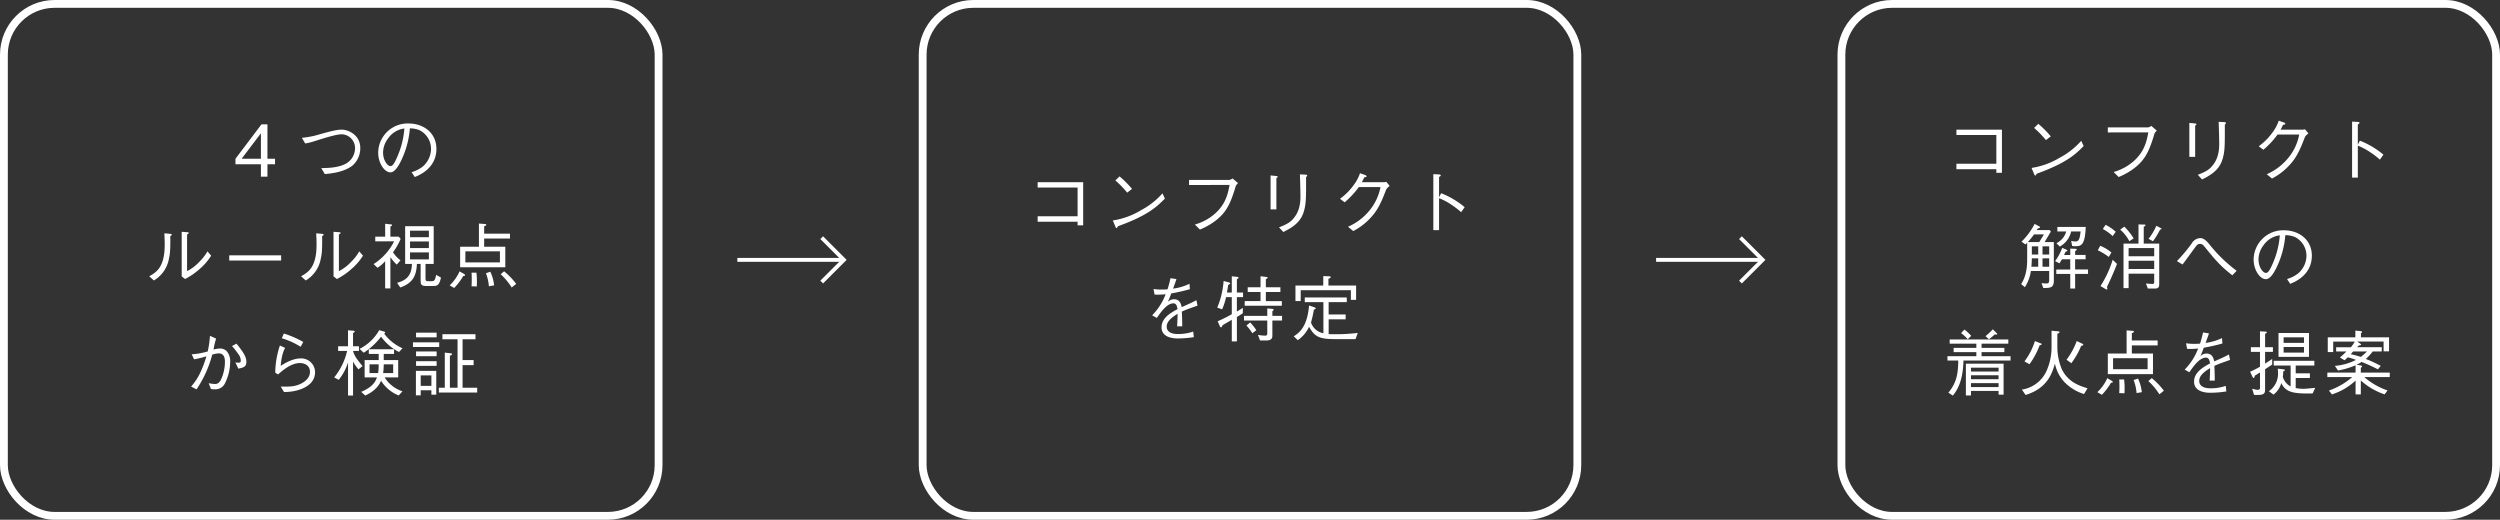
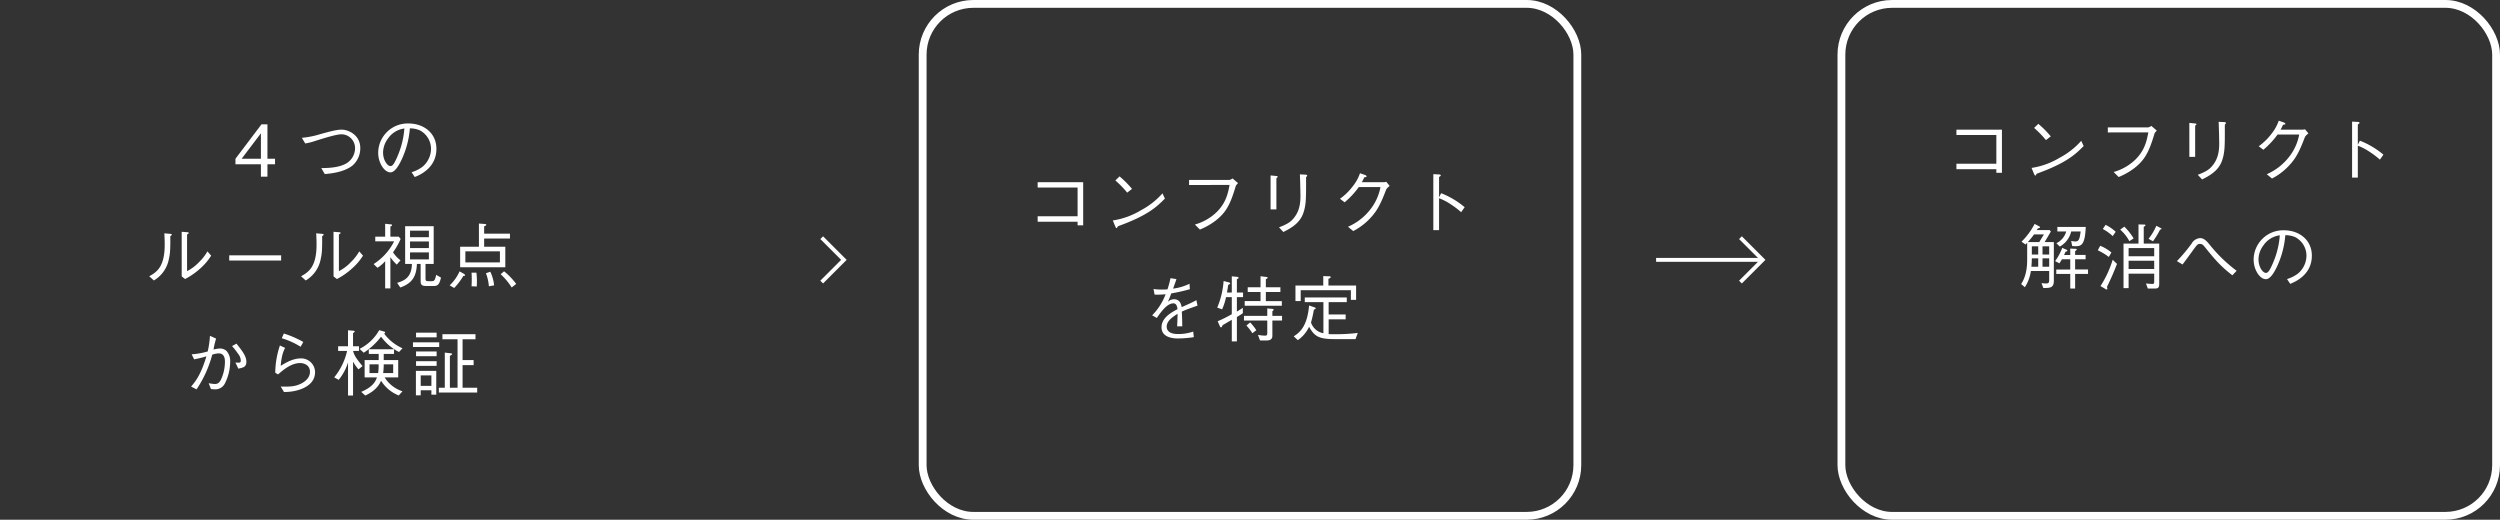
<svg xmlns="http://www.w3.org/2000/svg" width="877.358" height="182.399" viewBox="0 0 877.358 182.399">
  <rect x="0" y="0" width="877.358" height="182.399" fill="#333333" stroke="none" />
  <g id="グループ_1621" data-name="グループ 1621" transform="translate(8120.385 5250.595)">
-     <rect id="長方形_448" data-name="長方形 448" width="229.752" height="179.656" rx="17.787" transform="translate(-8119.013 -5249.224)" fill="none" stroke="#fff" stroke-miterlimit="10" stroke-width="2.743" />
    <path id="パス_14056" data-name="パス 14056" d="M18.743-2.616v1.258h1.962V-16.5H4.73v1.887H18.743V-4.529H4.73v1.912Zm19.1-11.523a33.918,33.918,0,0,0-4.378-4.4L32-17.108a35.072,35.072,0,0,1,4.151,4.277Zm10.692,1.56a26.8,26.8,0,0,1-7.573,5.937A26.781,26.781,0,0,1,31.1-3.069l.855,2.063c.151.327.277.629.478.629.151,0,.428-.6.453-.654,10.617-3.824,13.686-6.893,16.5-9.711Zm23.548-2.944c-.579,2.994-1.258,6.315-4.6,9.585a18.094,18.094,0,0,1-7.573,4.3L61.663.126a23.792,23.792,0,0,0,5.61-3.2C70.645-5.761,72.23-8.3,74.192-14.944c.126-.428.2-.5.855-1.233l-1.912-1.635a3.2,3.2,0,0,1-1.107.528H57.864v1.761Zm14.391-3.346V-6.944h2.038V-17.888c.428-.352.453-.4.453-.528,0-.176-.3-.252-.5-.252ZM90.948.981c2.39-1.208,5.711-2.918,6.994-6.592,1.031-2.918,1.006-5.384.981-12.579.352-.5.4-.553.4-.654,0-.252-.428-.277-.528-.3l-2.038-.1c.075,1.988.075,2.113.1,2.893.025.679.1,4.051.1,4.805,0,3.95-1.057,6.139-2.516,7.849-1.006,1.182-2.113,1.937-5.007,3.044ZM118.5-16.5c.352-.629.6-1.157.855-1.711.478-.05.805-.1.805-.327,0-.05-.025-.3-.5-.478l-1.811-.629A14.987,14.987,0,0,1,115.5-15.3a20.863,20.863,0,0,1-4.679,4.629l1.635,1.233a29.079,29.079,0,0,0,4.981-5.359h7.6a18.107,18.107,0,0,1-3.774,8.126A19.956,19.956,0,0,1,113.64-.855l1.837,1.51a21.829,21.829,0,0,0,5.132-3.673c2.944-2.868,4.277-5.233,6.34-10.667.2-.453.327-.7,1.308-1.51l-1.182-1.434a2.814,2.814,0,0,1-.906.126Zm27.1,5.308v-7.12c.4-.277.6-.4.6-.553,0-.327-.579-.352-.7-.352l-1.912-.1V.327h2.013v-11.2a20.7,20.7,0,0,1,4.3,2.264,27.964,27.964,0,0,1,3.447,2.642l1.233-1.761a29.906,29.906,0,0,0-8.252-4.906Z" transform="translate(-7760.955 -5170.159)" fill="#fff" />
    <path id="パス_14055" data-name="パス 14055" d="M19.322-1.56A15.907,15.907,0,0,1,13.862-.7c-1.082,0-3.849-.2-3.849-2.616,0-1.887,1.887-3.271,3.824-4.478-.025.906-.025,1.585-.075,2.616-.025.6-.075,1.56-.075,1.786h1.786c-.025-1.962-.025-2.591-.151-5.183,1.66-.73,2.315-.956,5.51-2.088l-.4-1.912c-1.434.78-1.988,1.031-5.157,2.44-.176-.855-.553-2.767-2.692-2.767a3.049,3.049,0,0,0-2.164.931A30.44,30.44,0,0,0,11.6-14.944a64.874,64.874,0,0,0,6.541-1.484l-.126-1.912a18.592,18.592,0,0,1-5.761,1.711c.629-1.761.906-2.466,1.182-3.346L11.346-20.3a34.958,34.958,0,0,1-1.057,3.925c-.5.025-1.031.075-1.988.075a19.656,19.656,0,0,1-2.918-.2l.377,1.962a25.818,25.818,0,0,0,3.874-.126,20.987,20.987,0,0,1-4.73,7.4l1.635.931c1.56-2.239,3.6-5.132,5.862-5.132,1.107,0,1.308,1.359,1.409,2.038C11.4-8.151,8.2-6.315,8.2-3.044c0,3.9,4.881,3.9,5.686,3.9A37.093,37.093,0,0,0,19.523.4Zm31.1-9.057v-1.635h-5.61v-3.2h5.107v-1.66H44.807v-2.818c.528-.277.654-.4.654-.528,0-.075-.075-.2-.377-.252l-2.138-.277v3.874h-4.5v1.66h4.5v3.2h-5.56v1.635Zm.075,5.183V-7.07H47.1V-8.7c.3-.226.453-.377.453-.528,0-.226-.3-.277-.478-.3L45.31-9.686V-7.07H37.134v1.635H45.31v4.5c0,.78-.428.805-.83.805A15.281,15.281,0,0,1,42.04-.4l.73,1.962h2.34c1.233,0,1.988-.478,1.988-1.635V-5.434Zm-9.032,3.4A18.373,18.373,0,0,0,39.3-4.78L37.989-3.673A17.551,17.551,0,0,1,40.077-.981Zm-4.654-11.6v-1.635H34.643v-4.654c.377-.226.6-.352.6-.528,0-.151-.2-.277-.4-.3l-1.988-.2v5.686H31.171c.126-.73.3-1.862.428-2.667.629-.327.7-.352.7-.5s-.151-.3-.428-.377l-1.887-.5A29.714,29.714,0,0,1,27.75-9.963l1.711.6a21.487,21.487,0,0,0,1.384-4.277h2.013v5.988A45.434,45.434,0,0,1,27.9-5.183l.78,1.786c.05.126.2.352.4.352s.327-.2.579-.78c1.082-.629,2.164-1.258,3.2-1.862V1.887h1.786V-6.667C35.549-7.22,35.851-7.4,36.731-8V-9.887c-.855.553-1.107.73-2.088,1.308v-5.057Zm39.675.956v-5.032H66.77v-2.365c.277-.1.805-.3.805-.629,0-.2-.277-.252-.528-.252l-2.088-.075v3.321H55.2v5.434h1.837v-3.8H74.645v3.4Zm.579,11.6a67.647,67.647,0,0,1-8.176.453c-1.157,0-1.66-.025-2.038-.05V-5.862h5.963V-7.573H66.846V-11.9h6.365v-1.635H58.468V-11.9h6.541V-.981a5.578,5.578,0,0,1-4.352-3.774,37.366,37.366,0,0,0,1.006-4.5c.3-.1.629-.2.629-.453,0-.176-.2-.3-.453-.377l-1.862-.629C59.374-3.623,56.883-1.308,54.594.1l1.434,1.359a11.71,11.71,0,0,0,3.95-4.7c1.937,3.447,3.5,4.327,8.956,4.327H76.28Z" transform="translate(-7720.953 -5132.673)" fill="#fff" />
    <rect id="長方形_450" data-name="長方形 450" width="229.752" height="179.656" rx="17.787" transform="translate(-7796.582 -5249.224)" fill="none" stroke="#fff" stroke-miterlimit="10" stroke-width="2.743" />
    <path id="パス_14057" data-name="パス 14057" d="M18.743-2.616v1.258h1.962V-16.5H4.73v1.887H18.743V-4.529H4.73v1.912Zm19.1-11.523a33.918,33.918,0,0,0-4.378-4.4L32-17.108a35.072,35.072,0,0,1,4.151,4.277Zm10.692,1.56a26.8,26.8,0,0,1-7.573,5.937A26.781,26.781,0,0,1,31.1-3.069l.855,2.063c.151.327.277.629.478.629.151,0,.428-.6.453-.654,10.617-3.824,13.686-6.893,16.5-9.711Zm23.548-2.944c-.579,2.994-1.258,6.315-4.6,9.585a18.094,18.094,0,0,1-7.573,4.3L61.663.126a23.792,23.792,0,0,0,5.61-3.2C70.645-5.761,72.23-8.3,74.192-14.944c.126-.428.2-.5.855-1.233l-1.912-1.635a3.2,3.2,0,0,1-1.107.528H57.864v1.761Zm14.391-3.346V-6.944h2.038V-17.888c.428-.352.453-.4.453-.528,0-.176-.3-.252-.5-.252ZM90.948.981c2.39-1.208,5.711-2.918,6.994-6.592,1.031-2.918,1.006-5.384.981-12.579.352-.5.4-.553.4-.654,0-.252-.428-.277-.528-.3l-2.038-.1c.075,1.988.075,2.113.1,2.893.025.679.1,4.051.1,4.805,0,3.95-1.057,6.139-2.516,7.849-1.006,1.182-2.113,1.937-5.007,3.044ZM118.5-16.5c.352-.629.6-1.157.855-1.711.478-.05.805-.1.805-.327,0-.05-.025-.3-.5-.478l-1.811-.629A14.987,14.987,0,0,1,115.5-15.3a20.863,20.863,0,0,1-4.679,4.629l1.635,1.233a29.079,29.079,0,0,0,4.981-5.359h7.6a18.107,18.107,0,0,1-3.774,8.126A19.956,19.956,0,0,1,113.64-.855l1.837,1.51a21.829,21.829,0,0,0,5.132-3.673c2.944-2.868,4.277-5.233,6.34-10.667.2-.453.327-.7,1.308-1.51l-1.182-1.434a2.814,2.814,0,0,1-.906.126Zm27.1,5.308v-7.12c.4-.277.6-.4.6-.553,0-.327-.579-.352-.7-.352l-1.912-.1V.327h2.013v-11.2a20.7,20.7,0,0,1,4.3,2.264,27.964,27.964,0,0,1,3.447,2.642l1.233-1.761a29.906,29.906,0,0,0-8.252-4.906Z" transform="translate(-7438.523 -5188.596)" fill="#fff" />
    <path id="パス_14058" data-name="パス 14058" d="M12.252-.981v-13.56H9.032L11.2-18.215l-.4-.528H6.214c.252-.3.277-.352.453-.579.73-.2.73-.3.73-.428,0-.151-.151-.252-.277-.3l-1.61-.855a24.816,24.816,0,0,1-4.6,6.239l1.384.981a6.778,6.778,0,0,0,.6-.6v5.409C2.893-6.692,2.868-3.019.78.2L2.088,1.308A14.406,14.406,0,0,0,4.2-4.378h6.415v3.271C10.617-.3,10.365,0,9.611,0A14.814,14.814,0,0,1,7.925-.126l.629,1.711C10.919,1.585,12.252,1.585,12.252-.981ZM6.768-10.164H4.529v-2.868H6.768Zm3.849,0H8.277v-2.868h2.34Zm0,4.277H8.277V-8.831h2.34Zm-3.849,0H4.378C4.5-7.5,4.5-7.7,4.529-8.831H6.768ZM8.78-17.234,7.145-14.542h-4a30.252,30.252,0,0,0,2.164-2.692ZM23.448-19.85H13.485v1.585H16.6a6.52,6.52,0,0,1-3.447,4.126l1.182,1.182a8.091,8.091,0,0,0,4-5.308h3.321c-.3,2.466-.553,3.522-1.837,3.522a9.013,9.013,0,0,1-1.484-.2l.352,1.811c.478.025.78.05,1.208.05C21.863-13.108,23.2-13.46,23.448-19.85Zm.805,16.5v-1.56H19.724V-8.5H23.4v-1.51H19.724v-1.359c.2-.1.553-.327.553-.6,0-.176-.252-.2-.5-.2l-1.761-.075v2.239H15.85c.151-.327.226-.528.478-1.107.579-.2.654-.277.654-.453,0-.126-.126-.2-.277-.277L15.2-12.5A19.168,19.168,0,0,1,12.7-7.849l1.51.78c.3-.453.528-.805.881-1.434h2.918v3.6H13.108v1.56h4.906V1.761h1.711V-3.346ZM49.235-.1V-13.988H43.8v-5.937c.277-.1.6-.277.6-.528,0-.226-.252-.226-.5-.226l-1.937-.05v6.742H36.706V1.635h1.786V-3.447h8.982V-.7c0,.579-.025.855-.629.855-.5,0-1.082-.05-2.264-.151l.654,1.761h2.642C49.21,1.761,49.235.931,49.235-.1ZM47.474-9.56H38.492v-2.868h8.982Zm0,4.478H38.492V-7.975h8.982ZM50.04-19.171c0-.151-.2-.252-.277-.277l-1.535-.805a20.1,20.1,0,0,1-2.742,4.579l1.56.855a26.673,26.673,0,0,0,2.491-4.1C49.713-18.944,50.04-18.995,50.04-19.171Zm-9.787,3.346a20.713,20.713,0,0,0-3.271-4.126l-1.434,1.057a13.957,13.957,0,0,1,3.2,4.051Zm-6.29-2.315a14.6,14.6,0,0,0-3.547-2.44l-.981,1.459a15.856,15.856,0,0,1,3.472,2.491Zm-1.51,7.271a14.463,14.463,0,0,0-3.925-2.365l-.855,1.585a20.627,20.627,0,0,1,3.874,2.34Zm1.962,4-1.51-1.459A37.07,37.07,0,0,1,28.63.906l1.66.981a1.013,1.013,0,0,0,.5.226.282.282,0,0,0,.252-.3,2.828,2.828,0,0,0-.151-.6C32.4-1.887,33.31-4.025,34.417-6.868Zm22.995.2c.931-1.208,1.182-1.56,3.547-4.805,1.585-2.189,1.761-2.415,2.591-2.415.73,0,1.107.352,1.66,1.057,3.321,4.1,5.283,6.541,9.686,9.963l1.509-1.585a51.807,51.807,0,0,1-8.956-8.529c-1.258-1.585-2.34-2.944-3.849-2.944a3.684,3.684,0,0,0-2.969,1.887,56.694,56.694,0,0,1-5.183,6.189ZM95.2.126c1.51-.6,7.6-3.044,7.6-9.887,0-5.585-4.5-8.906-9.787-8.906A10.36,10.36,0,0,0,82.369-8.4c0,3.648,2.189,6.893,4.3,6.893,1.484,0,2.843-2.189,3.9-4.428a31.812,31.812,0,0,0,2.918-11.019,8.943,8.943,0,0,1,3.447.679,7.36,7.36,0,0,1,3.975,6.516A8.262,8.262,0,0,1,97.942-3.5,11.892,11.892,0,0,1,94.092-1.56ZM91.551-16.906a29.714,29.714,0,0,1-2.164,9.158c-1.635,4.025-2.239,4.025-2.767,4.025-1.006,0-2.541-2.038-2.541-4.73a8.263,8.263,0,0,1,1.736-4.931A8.21,8.21,0,0,1,91.551-16.906Z" transform="translate(-7411.856 -5151.109)" fill="#fff" />
-     <path id="パス_14059" data-name="パス 14059" d="M21.284,1.535V-9.334H8.051V1.811H9.837V.226h9.686V1.535ZM19.523-3.9H9.837V-5.283h9.686Zm0-2.692H9.837V-7.95h9.686Zm0,5.459H9.837V-2.516h9.686Zm-.478-18.617c0-.126-.126-.252-.2-.327L17.51-21.41a23.725,23.725,0,0,1-2.591,2.415l1.233,1.082a26.132,26.132,0,0,0,2.088-1.736,1.583,1.583,0,0,0,.5.1C18.919-19.548,19.045-19.624,19.045-19.749ZM9.912-19.1a15.9,15.9,0,0,0-2.365-2.214L6.365-20.076A14.274,14.274,0,0,1,8.7-17.913Zm13.812,8.654v-1.51H13.56v-1.434h8v-1.51h-8v-1.459h9.384v-1.484H2.365v1.484h9.359v1.459H3.749v1.51h7.975v1.434H1.585v1.51h3.8C5.283-6.29,5.057-2.994,1.912.83l1.56,1.031C6.315-1.51,7.095-6.013,7.2-10.441Zm25.511-5.585c0-.176-.151-.252-.377-.352l-1.912-.906a25.238,25.238,0,0,1-3.572,6.566L45.059-9.51a27.259,27.259,0,0,0,3.447-6.063C48.958-15.674,49.235-15.749,49.235-16.026ZM50.744-.7c-2.944-.931-6.793-2.138-9.032-6.717a20.364,20.364,0,0,1-1.56-7.95V-19.8c.327-.151.755-.352.755-.654,0-.176-.252-.226-.579-.252l-2.214-.2v5.51a20.263,20.263,0,0,1-1.51,8A11.336,11.336,0,0,1,27.7-.252l1.308,1.887C36.832-.755,38.392-6.239,39.3-9.359a13.346,13.346,0,0,0,3.648,6.793,16.239,16.239,0,0,0,6.566,3.874Zm-16.1-15.5c0-.126-.075-.176-.4-.3l-1.962-.78a23.991,23.991,0,0,1-3.673,7.145l1.761.981a26.637,26.637,0,0,0,3.547-6.617C34.241-15.85,34.643-15.95,34.643-16.2Zm29.813,3.3H57.864v7.22h15.85v-7.22H66.292v-2.868h9.057v-1.711H66.292v-2.566c.3-.1.73-.277.73-.579,0-.2-.252-.226-.579-.252l-1.988-.151ZM59.7-7.4v-3.874H71.827V-7.4ZM55.776,1.585a22.093,22.093,0,0,0,3.2-4.227c.327-.025.629-.025.629-.277,0-.2-.352-.4-.4-.453l-1.535-.881A15.285,15.285,0,0,1,54.191.654ZM61.865-3.8c.05.579.075,1.359.075,2.566,0,1.132-.05,1.786-.075,2.214l1.837.075c.025-.4.05-.956.05-1.761A24.081,24.081,0,0,0,63.575-3.8Zm5.057.2A16.327,16.327,0,0,1,67.953.981L69.789.654a14.765,14.765,0,0,0-1.333-4.78Zm5.157.352a21.97,21.97,0,0,1,3.874,4.654L77.538.151a24.752,24.752,0,0,0-4.252-4.428ZM99.25-1.56A15.908,15.908,0,0,1,93.791-.7c-1.082,0-3.849-.2-3.849-2.616,0-1.887,1.887-3.271,3.824-4.478-.025.906-.025,1.585-.075,2.616-.025.6-.075,1.56-.075,1.786H95.4c-.025-1.962-.025-2.591-.151-5.183,1.66-.73,2.315-.956,5.51-2.088l-.4-1.912c-1.434.78-1.988,1.031-5.157,2.44-.176-.855-.553-2.767-2.692-2.767a3.049,3.049,0,0,0-2.164.931,30.442,30.442,0,0,0,1.182-2.969,64.874,64.874,0,0,0,6.541-1.484l-.126-1.912A18.592,18.592,0,0,1,92.18-16.63c.629-1.761.906-2.466,1.182-3.346L91.275-20.3a34.957,34.957,0,0,1-1.057,3.925c-.5.025-1.031.075-1.988.075a19.656,19.656,0,0,1-2.918-.2l.377,1.962a25.818,25.818,0,0,0,3.874-.126,20.987,20.987,0,0,1-4.73,7.4l1.635.931c1.56-2.239,3.6-5.132,5.862-5.132,1.107,0,1.308,1.359,1.409,2.038-2.415,1.283-5.61,3.12-5.61,6.39,0,3.9,4.881,3.9,5.686,3.9A37.093,37.093,0,0,0,99.451.4Zm29.209-10.164V-20.1H117.766v8.378ZM126.7-16.655h-7.145v-1.937H126.7Zm0,3.422h-7.145V-15.2H126.7Zm3.95,12.378c-3.3.3-3.371.327-4.227.327A13.536,13.536,0,0,1,123.8-.78V-4.327h4.981V-5.963H123.8V-8.7h6.541V-10.34H116.081V-8.7h5.937v7.346a5.489,5.489,0,0,1-2.742-3.4,9.788,9.788,0,0,0,.126-1.837c.428-.226.6-.3.6-.5s-.277-.226-.428-.252L117.515-7.6c.025.453.075.931.075,1.434A7.379,7.379,0,0,1,114.37.327l1.635,1.182a7.7,7.7,0,0,0,2.742-4.051c1.66,3.7,5.334,3.7,10.994,3.648ZM115.8-13.485V-15.12h-2.742v-4.7c.3-.126.6-.252.6-.528,0-.226-.226-.226-.478-.252l-1.912-.1v5.585h-3.2v1.635h3.2v5.208A34.189,34.189,0,0,1,107.8-6.516l.855,1.811c.1.2.2.377.377.377.3,0,.352-.553.377-.78.881-.528.931-.579,1.862-1.157V-.906c0,.453-.226.755-.83.755a7.082,7.082,0,0,1-.881-.151c-.377-.075-.755-.176-1.031-.226l.654,2.164c2.692.025,3.874.025,3.874-1.786V-7.4c1.082-.679,2.113-1.384,2.491-1.635v-1.962c-.478.327-1.409.931-2.491,1.635v-4.126Zm41.008,8.831v-1.56H146.648v-1.66c.176-.151.453-.4.453-.528,0-.075-.075-.252-.553-.327l-1.409-.252a8.612,8.612,0,0,0,1.761-.981,61.649,61.649,0,0,1,5.761,2.616l.981-1.233a45.1,45.1,0,0,0-5.233-2.415,16.37,16.37,0,0,0,2.415-2.642h3.17V-15.12H145.34a4.943,4.943,0,0,0,.553-.553c.755-.2.855-.226.855-.4,0-.1-.126-.176-.327-.327l-1.031-.7h9.258v3.422h1.912v-4.906H146.7v-1.459c.252-.151.4-.226.4-.377s-.2-.327-.478-.352l-1.887-.176v2.365H135.05v5.157h1.912v-3.673h7.573a12.16,12.16,0,0,1-1.359,1.988h-5.183v1.484h3.6a23.921,23.921,0,0,1-2.289,2.113l1.635.981a14.159,14.159,0,0,0,1.132-1.057,20.758,20.758,0,0,1,2.868.931,19.762,19.762,0,0,1-7.4,2.088l1.107,1.635a28.935,28.935,0,0,0,6.164-1.837v2.566H134.9v1.56h8.755a25.012,25.012,0,0,1-8.2,4.73l1.057,1.359a21.993,21.993,0,0,0,8.3-4.856V1.434h1.837V-3.447A23.723,23.723,0,0,0,155,1.434L156.032.05a24.4,24.4,0,0,1-8.176-4.7Zm-8-8.982a18.714,18.714,0,0,1-2.164,1.912c-1.535-.478-2.466-.73-3.5-.956.126-.151.679-.805.805-.956Z" transform="translate(-7438.523 -5113.623)" fill="#fff" />
    <rect id="長方形_452" data-name="長方形 452" width="229.752" height="179.656" rx="17.787" transform="translate(-7474.15 -5249.224)" fill="none" stroke="#fff" stroke-miterlimit="10" stroke-width="2.743" />
-     <line id="線_31" data-name="線 31" x1="37.395" transform="translate(-7861.619 -5159.396)" fill="none" stroke="#fff" stroke-miterlimit="10" stroke-width="1.371" />
    <path id="パス_14030" data-name="パス 14030" d="M459.985,1736.816l7.791,7.791-7.791,7.791" transform="translate(-8292 -6904.003)" fill="none" stroke="#fff" stroke-miterlimit="10" stroke-width="1.371" />
    <line id="線_32" data-name="線 32" x1="37.395" transform="translate(-7539.187 -5159.396)" fill="none" stroke="#fff" stroke-miterlimit="10" stroke-width="1.371" />
    <path id="パス_14031" data-name="パス 14031" d="M782.417,1736.816l7.791,7.791-7.791,7.791" transform="translate(-8292 -6904.003)" fill="none" stroke="#fff" stroke-miterlimit="10" stroke-width="1.371" />
    <path id="パス_14053" data-name="パス 14053" d="M14.768-18.366,5.635-6.29v1.937h8.931V0h2.289V-4.352h2.667V-6.29H16.856V-18.366ZM7.8-6.29l6.768-8.931V-6.29Zm22.316-5.359a20.842,20.842,0,0,0,3.321-.83c4.554-1.434,7.749-2.39,9.485-2.39A4.82,4.82,0,0,1,47.6-9.963a6.224,6.224,0,0,1-3.019,5.283c-2.692,1.585-6.591,1.66-8.831,1.66L36.983-.906c2.063-.2,6.566-.6,9.636-2.918a8.032,8.032,0,0,0,2.818-6.214c0-4.6-4.176-6.466-6.541-6.466-1.912,0-4.956.855-9.107,2.038a31.587,31.587,0,0,1-4.856.83ZM68.557.126c1.51-.6,7.6-3.044,7.6-9.887,0-5.585-4.5-8.906-9.787-8.906A10.36,10.36,0,0,0,55.726-8.4c0,3.648,2.189,6.893,4.3,6.893,1.484,0,2.843-2.189,3.9-4.428a31.812,31.812,0,0,0,2.918-11.019,8.943,8.943,0,0,1,3.447.679,7.36,7.36,0,0,1,3.975,6.516A8.262,8.262,0,0,1,71.3-3.5,11.892,11.892,0,0,1,67.45-1.56ZM64.909-16.906a29.714,29.714,0,0,1-2.164,9.158c-1.635,4.025-2.239,4.025-2.767,4.025-1.006,0-2.541-2.038-2.541-4.73a8.263,8.263,0,0,1,1.736-4.931A8.21,8.21,0,0,1,64.909-16.906Z" transform="translate(-8043.385 -5188.596)" fill="#fff" />
    <path id="パス_14052" data-name="パス 14052" d="M3.673-1.057A11.1,11.1,0,0,0,8.956-8.7c.4-1.761.528-3.2.478-7.9.478-.352.528-.4.528-.528,0-.252-.453-.277-.553-.3l-2.063-.176c.05.956.126,2.44.126,3.975,0,7.9-2.893,9.686-5.434,11.095Zm9.761-1.434,1.182.931a24.494,24.494,0,0,0,5.057-3.472,20.648,20.648,0,0,0,4.1-4.73l-1.308-1.51a16.712,16.712,0,0,1-2.893,3.723,15.43,15.43,0,0,1-4.252,3.22V-17.208c.528-.327.6-.377.6-.528s-.226-.226-.478-.252l-2.013-.151Zm34.895-5.56V-9.887H30.115v1.837Zm8.629,6.994A11.1,11.1,0,0,0,62.242-8.7c.4-1.761.528-3.2.478-7.9.478-.352.528-.4.528-.528,0-.252-.453-.277-.553-.3l-2.063-.176c.05.956.126,2.44.126,3.975,0,7.9-2.893,9.686-5.434,11.095ZM66.72-2.491,67.9-1.56a24.494,24.494,0,0,0,5.057-3.472,20.648,20.648,0,0,0,4.1-4.73l-1.308-1.51a16.713,16.713,0,0,1-2.893,3.723,15.43,15.43,0,0,1-4.252,3.22V-17.208c.528-.327.6-.377.6-.528s-.226-.226-.478-.252l-2.013-.151ZM99-6.868h2.868V-20.1H91.853V-6.868h2.365c-.05,4.755-2.742,5.937-5.183,6.642l1.107,1.635c4.378-1.535,5.661-4.1,5.837-8.277h1.308v5.786c0,1.333.126,1.962,1.988,1.962h2.44c1.283,0,2.088-.126,2.717-2.944l-1.686-.956c-.428,1.761-.553,2.214-1.585,2.214H100.08C99.149-.805,99-.906,99-1.937Zm-5.434-5.56v-2.315h6.617v2.315Zm0-3.824v-2.289h6.617v2.289Zm0,7.8v-2.466h6.617v2.466Zm-6.893-7.975v-3.547c.3-.151.579-.3.579-.528,0-.2-.226-.226-.528-.252l-1.887-.2v4.529H81.362v1.635h6.617a20.067,20.067,0,0,1-7.2,7.975L82.142-5.51a12.1,12.1,0,0,0,2.692-2.315v9.56h1.837V-9.233A15.609,15.609,0,0,0,88.91-6.617l1.308-1.51A11.151,11.151,0,0,1,87.6-10.944a23.8,23.8,0,0,0,2.667-4.7l-.654-.78Zm31.071,3.522H111.15v7.22H127v-7.22h-7.422v-2.868h9.057v-1.711h-9.057v-2.566c.3-.1.73-.277.73-.579,0-.2-.252-.226-.579-.252l-1.988-.151ZM112.986-7.4v-3.874h12.126V-7.4Zm-3.925,8.982a22.093,22.093,0,0,0,3.2-4.227c.327-.025.629-.025.629-.277,0-.2-.352-.4-.4-.453l-1.535-.881A15.285,15.285,0,0,1,107.477.654ZM115.15-3.8c.05.579.075,1.359.075,2.566,0,1.132-.05,1.786-.075,2.214l1.837.075c.025-.4.05-.956.05-1.761a24.08,24.08,0,0,0-.176-3.094Zm5.057.2A16.327,16.327,0,0,1,121.238.981l1.837-.327a14.765,14.765,0,0,0-1.333-4.78Zm5.157.352a21.97,21.97,0,0,1,3.874,4.654L130.824.151a24.752,24.752,0,0,0-4.252-4.428Z" transform="translate(-8070.053 -5151.109)" fill="#fff" />
    <path id="パス_14054" data-name="パス 14054" d="M17.762-15.523a24.991,24.991,0,0,1,2.164,2.767,3.786,3.786,0,0,1,.906,2.365c0,.277,0,.7-.805.7-.1,0-.931-.05-1.082-.075L19.976-7.6c1.711-.352,2.818-.579,2.818-2.39,0-1.887-1.208-3.547-3.472-6.39ZM4.453-10.868A37.959,37.959,0,0,0,8.78-11.925C6.793-5.359,4.856-2.994,3.4-1.308l1.912.981A40.462,40.462,0,0,0,10.818-12.5a7.607,7.607,0,0,1,2.289-.453c2.063,0,2.164,2.038,2.164,2.918a14.966,14.966,0,0,1-1.308,6.113c-.6,1.283-1.258,1.711-2.189,1.711A14.974,14.974,0,0,1,9.56-2.491l.805,2.038a7.259,7.259,0,0,0,1.233.1,3.724,3.724,0,0,0,3.6-1.937,17.03,17.03,0,0,0,1.912-7.724,5.338,5.338,0,0,0-1.283-3.8,3.391,3.391,0,0,0-2.315-.855,9.358,9.358,0,0,0-2.239.377,25.2,25.2,0,0,1,.906-3.849l-2.164-.981a34.155,34.155,0,0,1-.78,5.485A25.95,25.95,0,0,1,3.6-12.63Zm30.769-7.4a26.594,26.594,0,0,1,6.617,2.994l.931-1.686a35.359,35.359,0,0,0-6.818-2.969Zm-.654,2.541a30.711,30.711,0,0,0-1.635,9.56l.981.6c1.761-1.535,4.6-4,7.774-4,.629,0,3.422.3,3.422,3.094,0,2.893-3.22,4.252-4.176,4.579-1.359.478-2.667.679-6.088.579L36,.6A17.423,17.423,0,0,0,40.631.025C42.367-.453,46.9-1.937,46.9-6.365a4.871,4.871,0,0,0-4.956-4.83c-2.818,0-5.384,1.535-7.095,2.616.05-.7.327-4.3,1.56-6.29Zm39.75,9.686H70.8A24.328,24.328,0,0,0,71-9.107h3.321ZM77.589.352a11.488,11.488,0,0,1-6.264-4.881h4.755v-6.088H71v-2.138H74.62v-1.635H65.764v1.635h3.472v2.138H64.3v6.088h4.327C68.079-2.994,67.1-1.157,63.1.553l1.409,1.283c4-1.786,5.157-4.277,5.56-5.183a12.926,12.926,0,0,0,6.189,5.157Zm-8.378-9.46a17.036,17.036,0,0,1-.176,3.069H66.016V-9.107Zm-5.635.6a27.8,27.8,0,0,1-1.862-2.34,8.474,8.474,0,0,1-1.484-2.969h2.088v-1.635H60.229v-4.579c.6-.478.6-.528.6-.6,0-.1-.176-.252-.478-.277l-1.887-.151v5.61H55v1.635h3.145a22.434,22.434,0,0,1-4.529,9.283l1.585.855a18.293,18.293,0,0,0,3.271-6.088v11.6h1.761v-11.9a15.632,15.632,0,0,0,1.912,2.717Zm14.013-6.239a16.153,16.153,0,0,1-6.415-5.107c.277-.277.327-.3.327-.453,0-.126-.126-.226-.352-.3l-1.736-.5a16.216,16.216,0,0,1-6.893,6.566l1.459,1.359a24.112,24.112,0,0,0,6.088-5.635,17.814,17.814,0,0,0,6.29,5.384ZM89.438,1.535V-6.818H82.293V1.761h1.686V0h3.749V1.535ZM87.727-1.56H83.979V-5.233h3.749ZM103.8.78V-.906H98.671V-8.831h3.874v-1.786H98.671v-7.3H103.2v-1.761H91.6v1.761H96.91V-.906H94.218V-12.1c.428-.226.78-.377.78-.629,0-.151-.226-.226-.478-.252l-2.088-.252V-.906H90.344V.78ZM89.564-18.592v-1.635h-7.22v1.635Zm.906,3.4v-1.635H81.262V-15.2Zm-.906,3.22v-1.66h-7.22v1.66Zm0,3.4v-1.635h-7.22v1.635Z" transform="translate(-8056.719 -5113.623)" fill="#fff" />
  </g>
</svg>